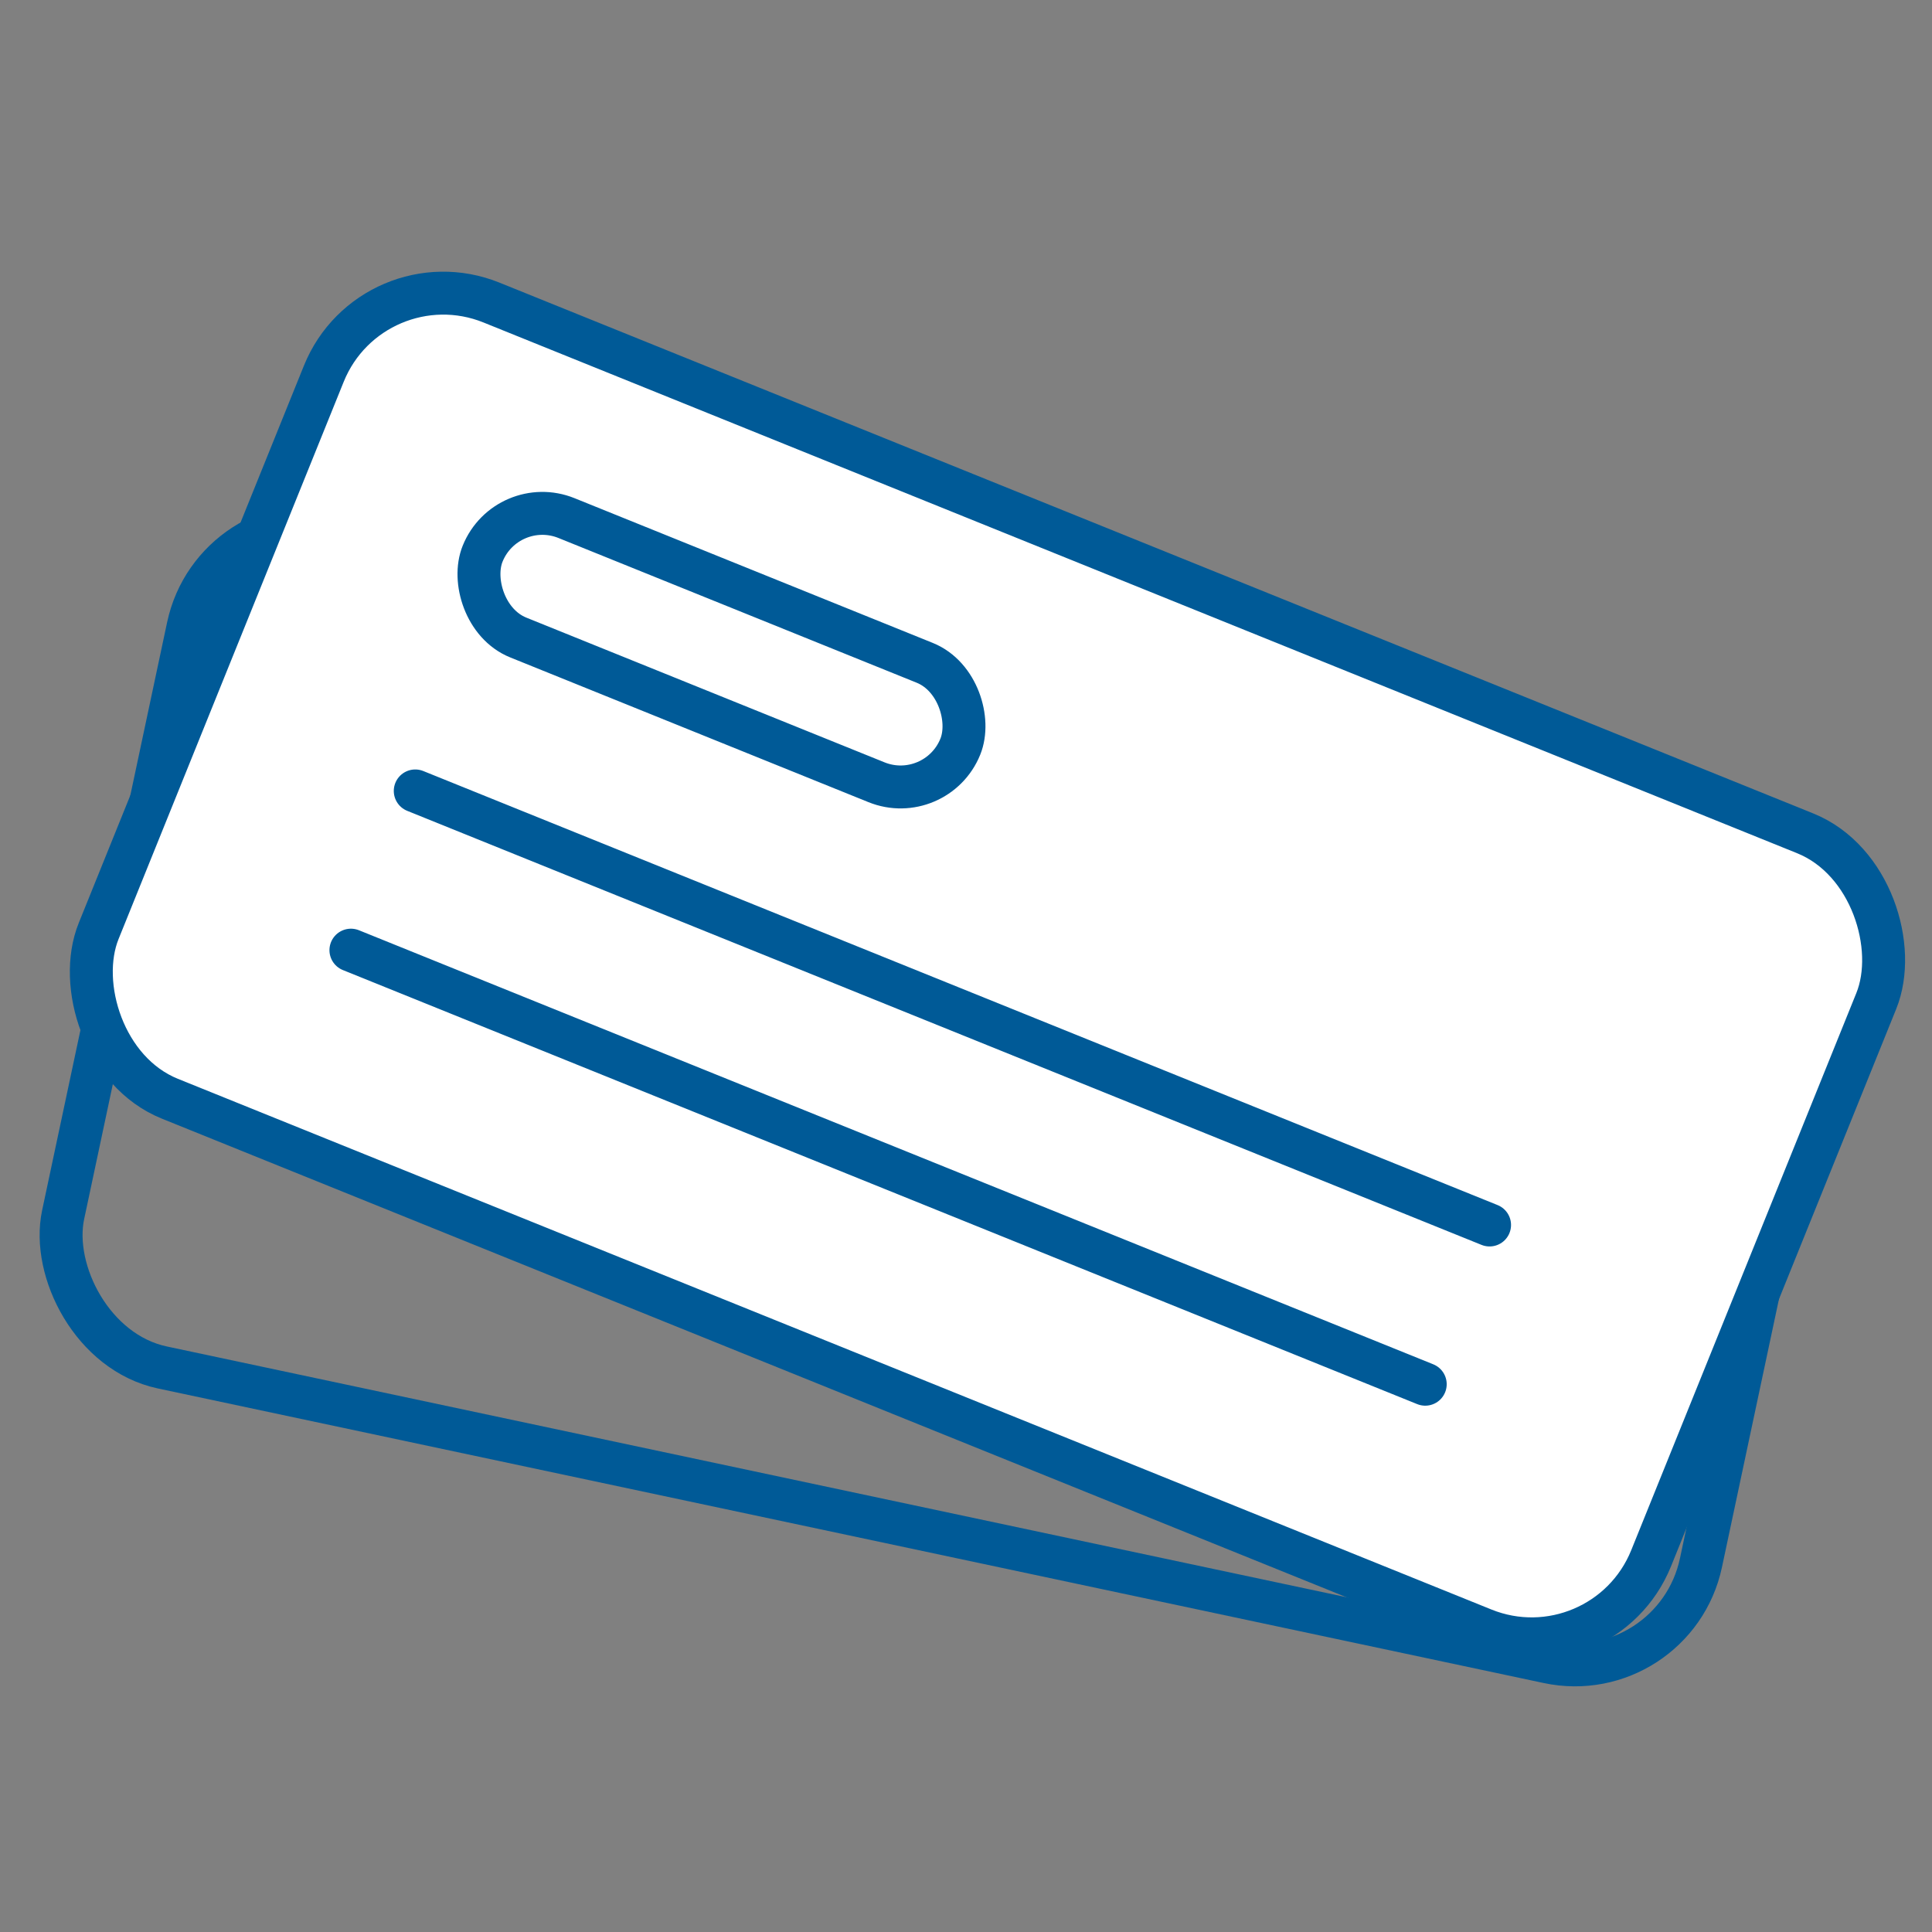
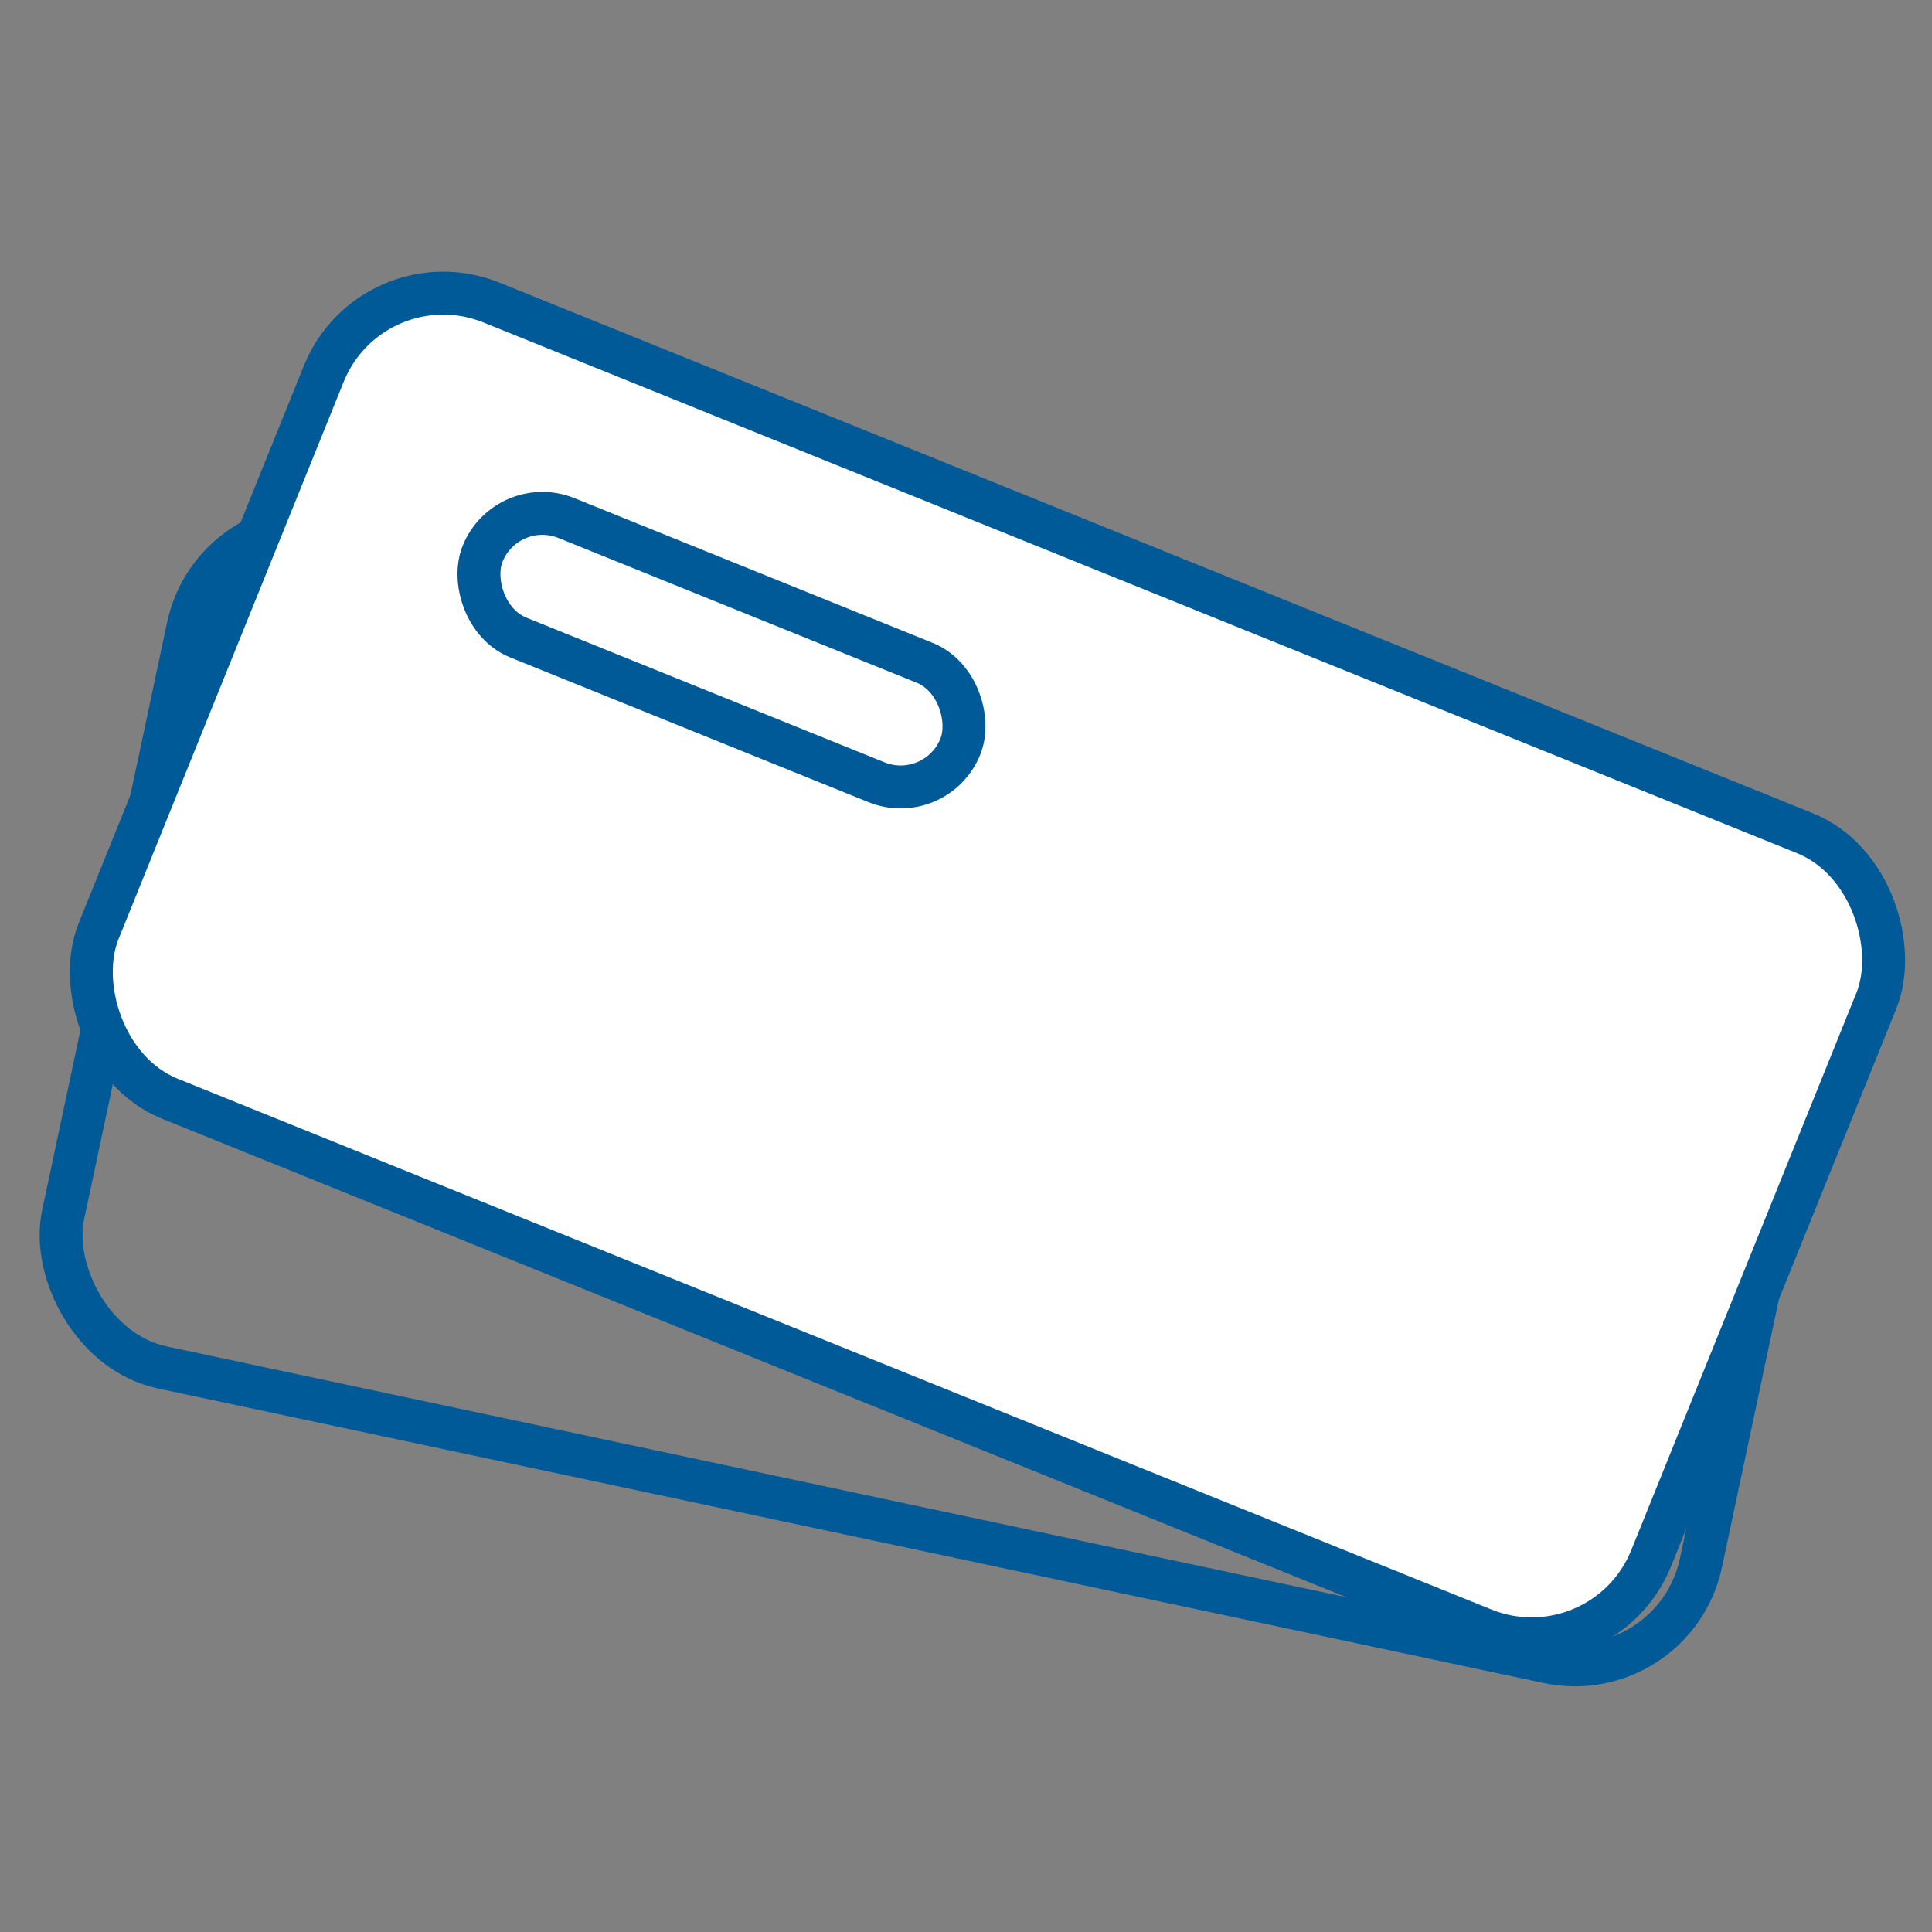
<svg xmlns="http://www.w3.org/2000/svg" width="45px" height="45px" viewBox="0 0 45 45" version="1.1">
  <rect x="0" y="0" width="45" height="45" fill="#808080" stroke="none" />
  <title>ico/45-benefit-poukazky</title>
  <desc>Created with Sketch.</desc>
  <g id="ico/45-benefit-poukazky" stroke="none" stroke-width="1" fill="none" fill-rule="evenodd">
    <rect id="Rectangle" stroke="#005A97" transform="translate(22, 25.5) rotate(12) translate(-22, -25.5) " x="2.5" y="15.5" width="39" height="20" rx="3" />
    <g id="Group-Copy" transform="translate(23, 22.5) rotate(22) translate(-23, -22.5) translate(3, 12)" stroke="#005A97">
      <rect id="Rectangle" fill="#FFFFFF" x="0.5" y="0.5" width="39" height="20" rx="3" />
      <rect id="Rectangle-Copy" x="5.5" y="4.5" width="12" height="3" rx="1.5" />
-       <path d="M6.115,11.712 L33.103,11.712" id="Path-33-Copy" stroke-linecap="round" />
-       <path d="M6.115,15.712 L33.103,15.712" id="Path-33-Copy-2" stroke-linecap="round" />
    </g>
  </g>
</svg>